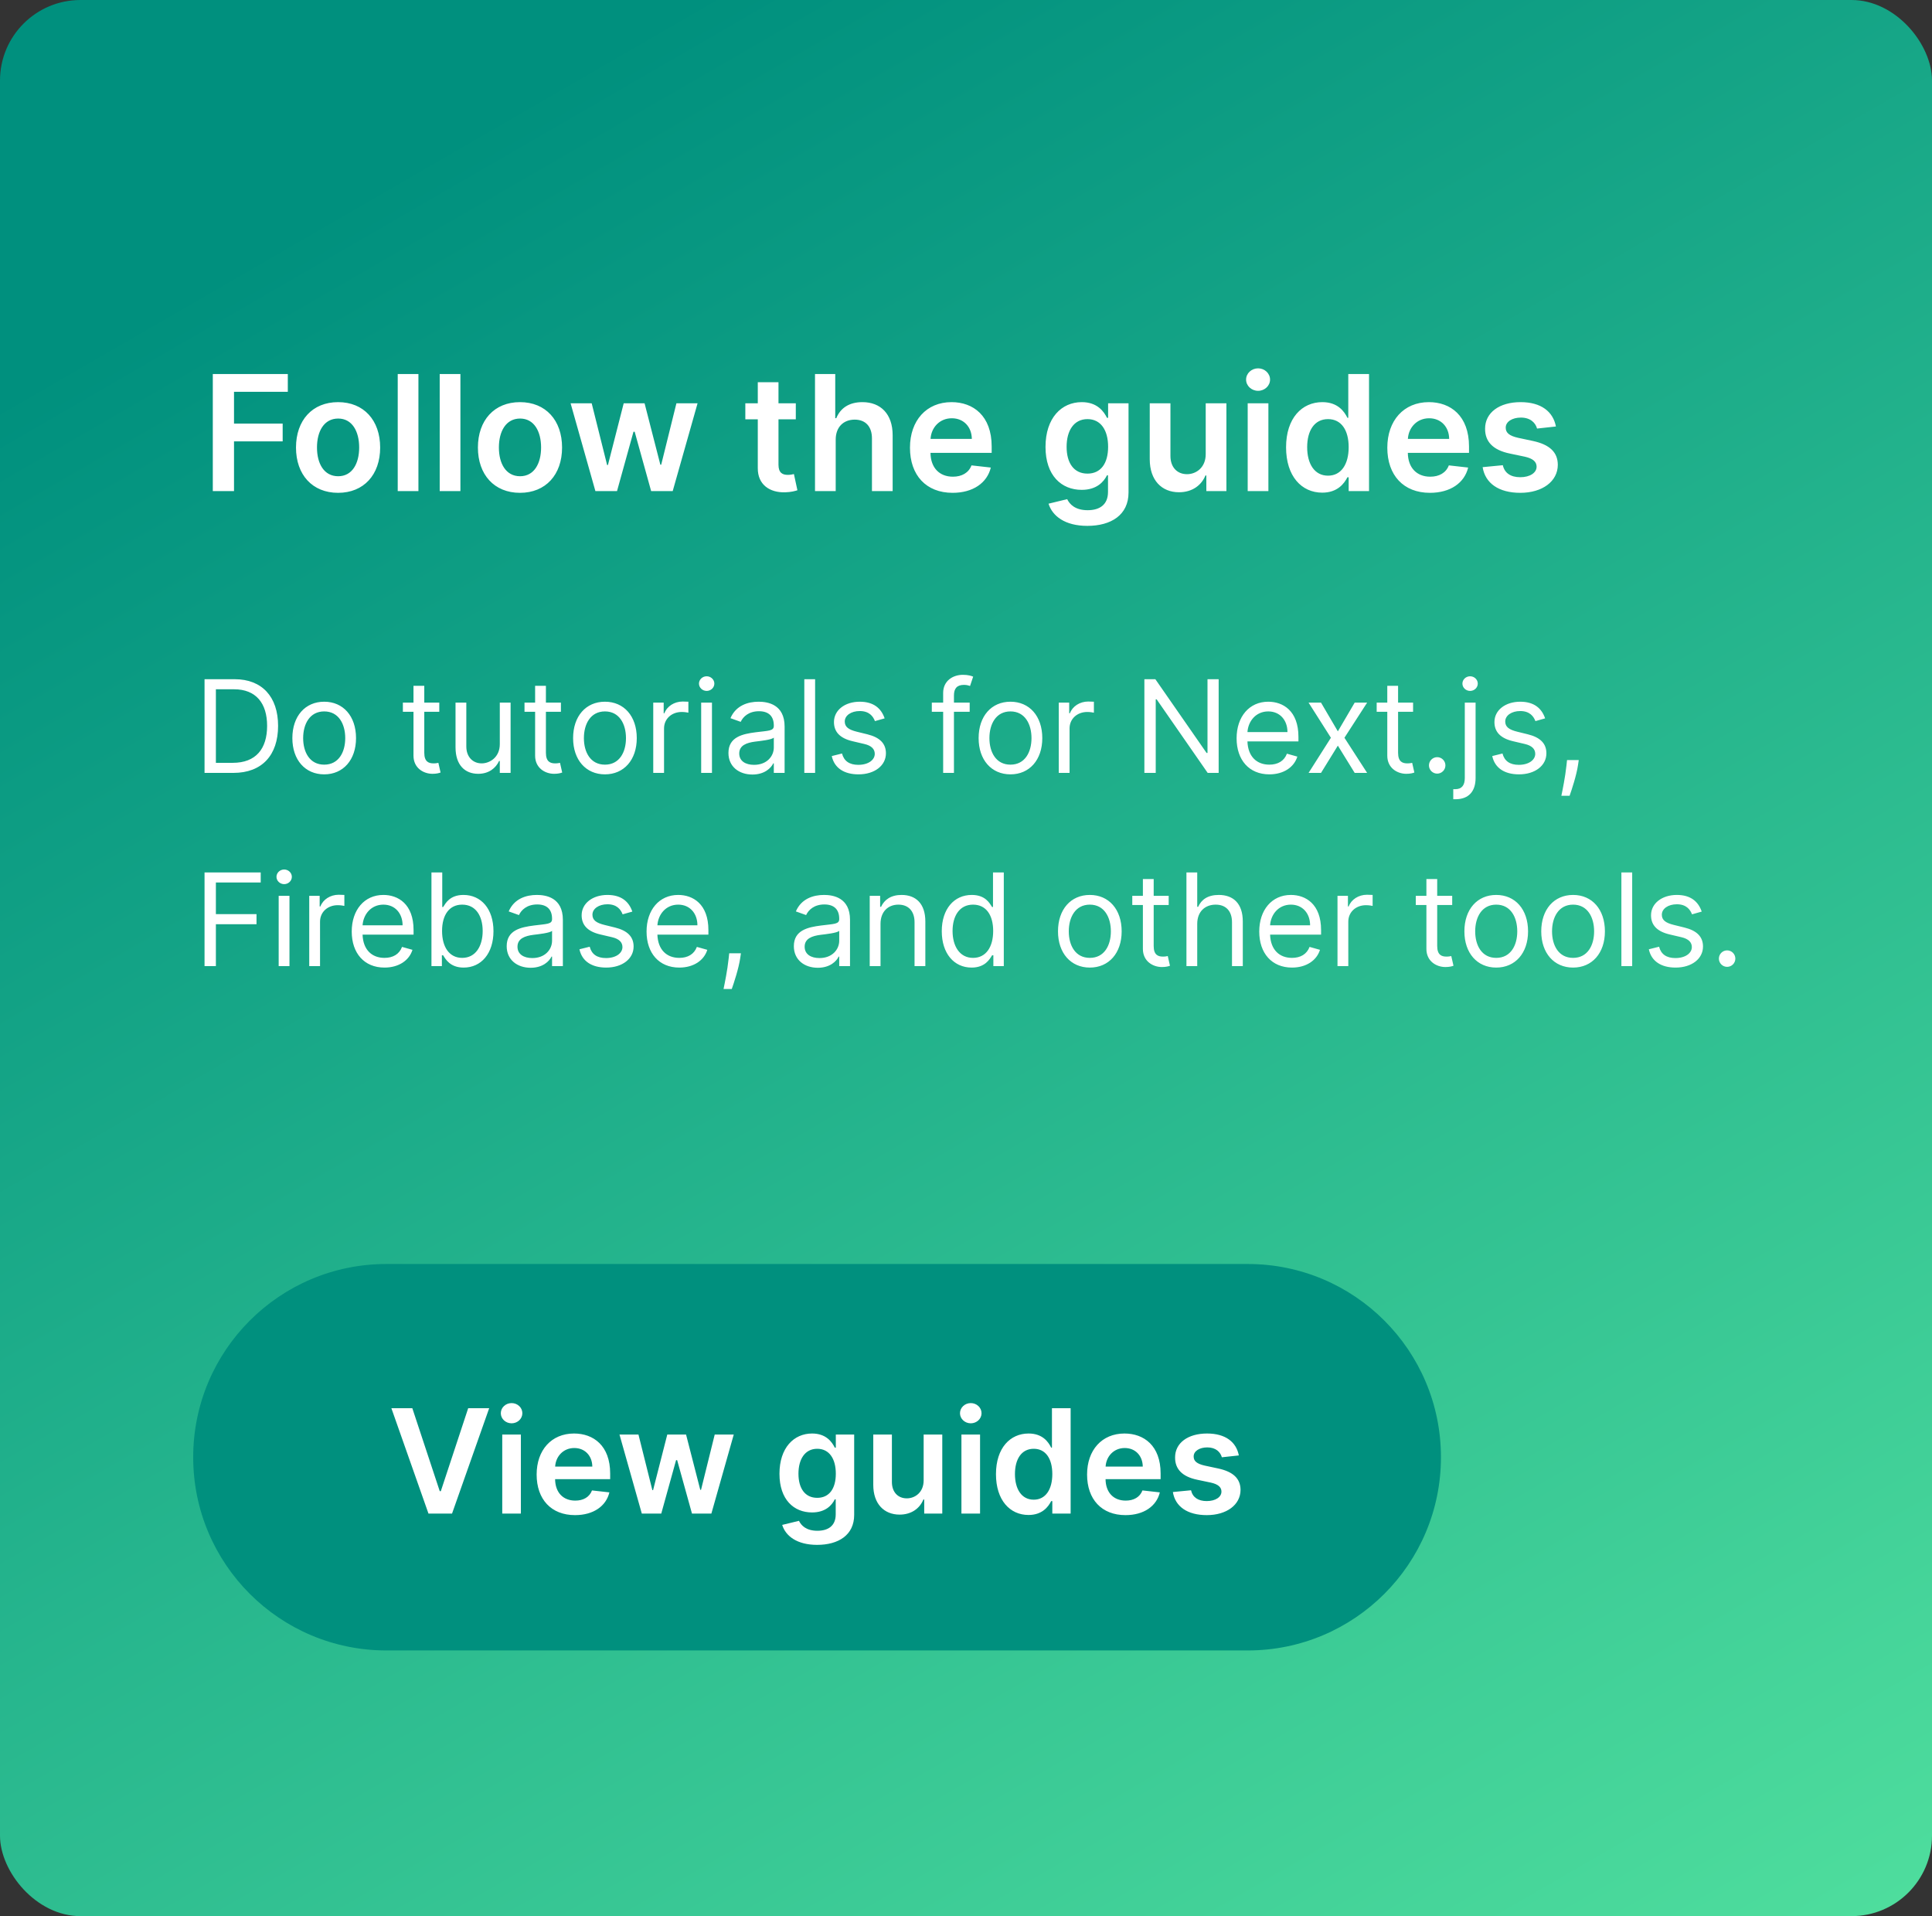
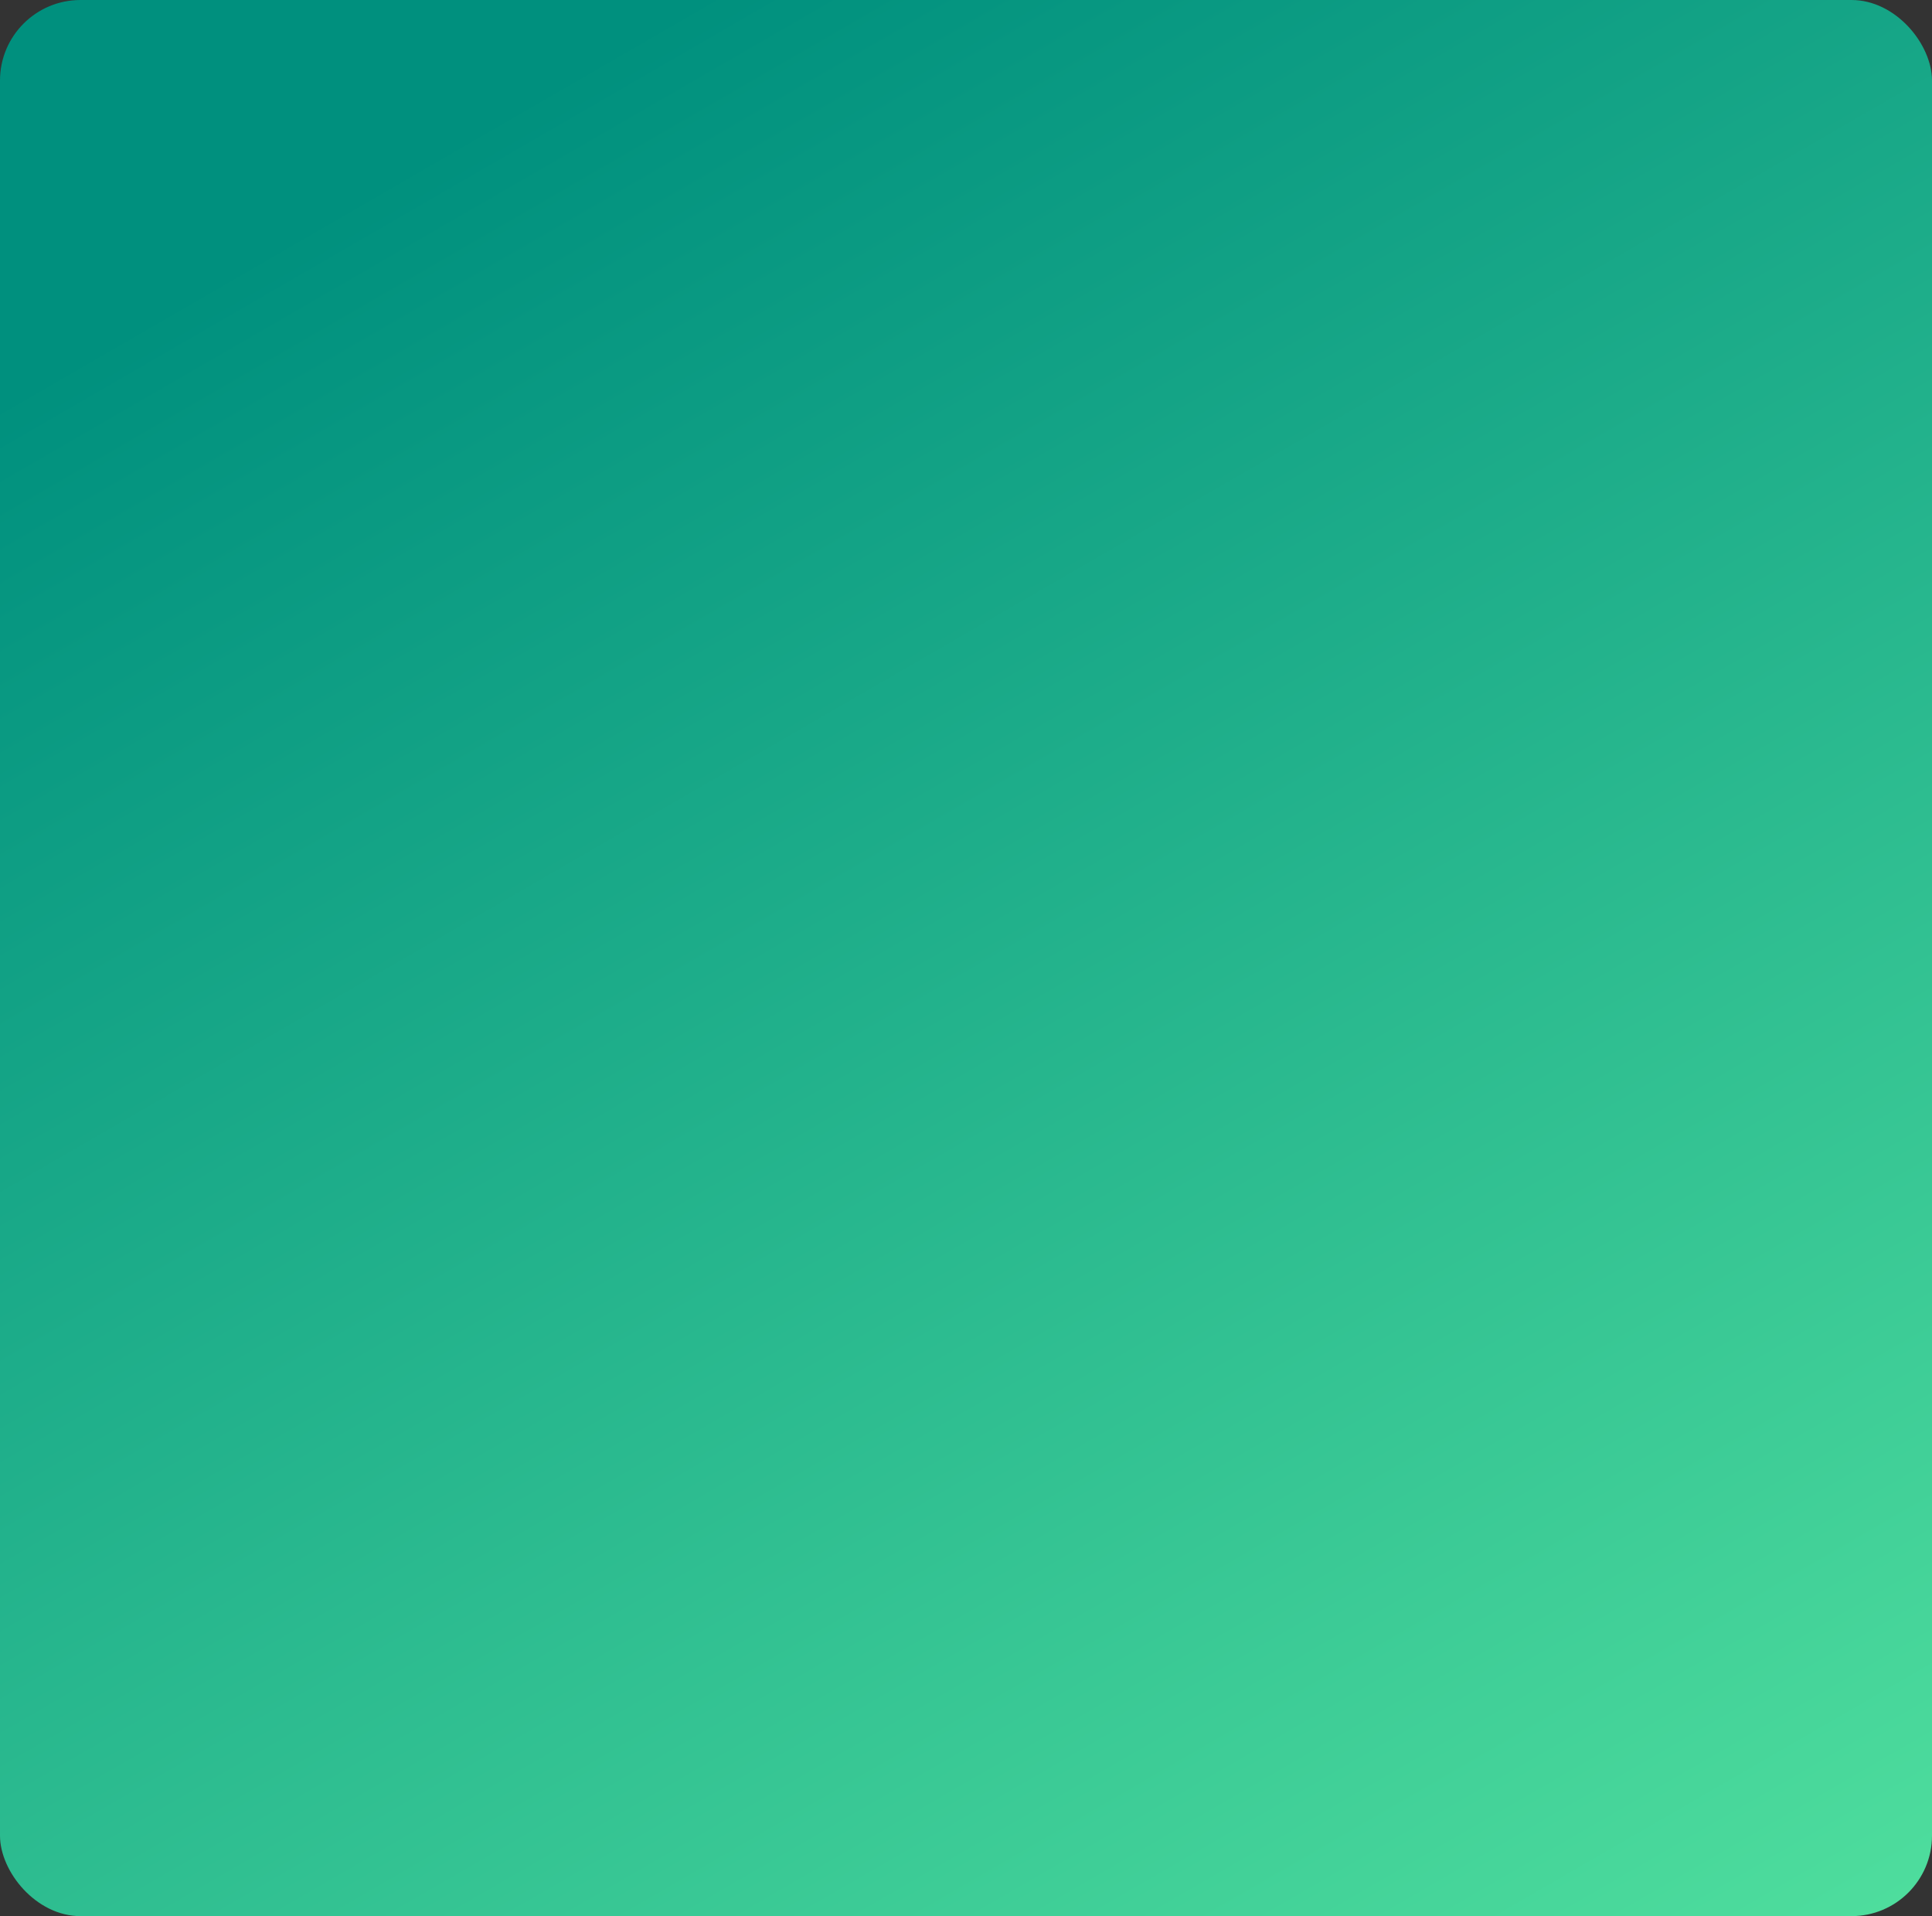
<svg xmlns="http://www.w3.org/2000/svg" width="240" height="238" viewBox="0 0 240 238" fill="none">
  <rect x="0" y="0" width="240" height="238" fill="#333333" stroke="none" />
  <rect width="240" height="238" rx="10" fill="url(#paint0_linear)" />
-   <path d="M29 96C32.545 96 34.545 93.796 34.545 90.159C34.545 86.546 32.545 84.364 29.159 84.364H25.409V96H29ZM26.818 94.75V85.614H29.068C31.796 85.614 33.182 87.341 33.182 90.159C33.182 93 31.796 94.75 28.909 94.75H26.818ZM40.273 96.182C42.636 96.182 44.227 94.386 44.227 91.682C44.227 88.954 42.636 87.159 40.273 87.159C37.909 87.159 36.318 88.954 36.318 91.682C36.318 94.386 37.909 96.182 40.273 96.182ZM40.273 94.977C38.477 94.977 37.659 93.432 37.659 91.682C37.659 89.932 38.477 88.364 40.273 88.364C42.068 88.364 42.886 89.932 42.886 91.682C42.886 93.432 42.068 94.977 40.273 94.977ZM54.57 87.273H52.706V85.182H51.365V87.273H50.047V88.409H51.365V93.864C51.365 95.386 52.592 96.114 53.729 96.114C54.229 96.114 54.547 96.023 54.729 95.954L54.456 94.75C54.342 94.773 54.16 94.818 53.865 94.818C53.274 94.818 52.706 94.636 52.706 93.5V88.409H54.57V87.273ZM62.087 92.432C62.087 94.068 60.837 94.818 59.837 94.818C58.723 94.818 57.928 94 57.928 92.727V87.273H56.587V92.818C56.587 95.046 57.769 96.114 59.405 96.114C60.723 96.114 61.587 95.409 61.996 94.523H62.087V96H63.428V87.273H62.087V92.432ZM69.679 87.273H67.815V85.182H66.474V87.273H65.156V88.409H66.474V93.864C66.474 95.386 67.702 96.114 68.838 96.114C69.338 96.114 69.656 96.023 69.838 95.954L69.565 94.75C69.452 94.773 69.27 94.818 68.974 94.818C68.383 94.818 67.815 94.636 67.815 93.5V88.409H69.679V87.273ZM75.148 96.182C77.511 96.182 79.102 94.386 79.102 91.682C79.102 88.954 77.511 87.159 75.148 87.159C72.784 87.159 71.193 88.954 71.193 91.682C71.193 94.386 72.784 96.182 75.148 96.182ZM75.148 94.977C73.352 94.977 72.534 93.432 72.534 91.682C72.534 89.932 73.352 88.364 75.148 88.364C76.943 88.364 77.761 89.932 77.761 91.682C77.761 93.432 76.943 94.977 75.148 94.977ZM81.149 96H82.49V90.477C82.49 89.296 83.422 88.432 84.695 88.432C85.053 88.432 85.422 88.5 85.513 88.523V87.159C85.359 87.148 85.007 87.136 84.808 87.136C83.763 87.136 82.854 87.727 82.535 88.591H82.445V87.273H81.149V96ZM87.102 96H88.443V87.273H87.102V96ZM87.784 85.818C88.307 85.818 88.739 85.409 88.739 84.909C88.739 84.409 88.307 84 87.784 84C87.261 84 86.829 84.409 86.829 84.909C86.829 85.409 87.261 85.818 87.784 85.818ZM93.467 96.204C94.99 96.204 95.785 95.386 96.058 94.818H96.126V96H97.467V90.25C97.467 87.477 95.354 87.159 94.24 87.159C92.922 87.159 91.422 87.614 90.74 89.204L92.013 89.659C92.308 89.023 93.007 88.341 94.285 88.341C95.519 88.341 96.126 88.994 96.126 90.114V90.159C96.126 90.807 95.467 90.75 93.876 90.954C92.257 91.165 90.49 91.523 90.49 93.523C90.49 95.227 91.808 96.204 93.467 96.204ZM93.672 95C92.604 95 91.831 94.523 91.831 93.591C91.831 92.568 92.763 92.25 93.808 92.114C94.376 92.046 95.899 91.886 96.126 91.614V92.841C96.126 93.932 95.263 95 93.672 95ZM101.256 84.364H99.915V96H101.256V84.364ZM109.893 89.227C109.473 87.989 108.53 87.159 106.803 87.159C104.962 87.159 103.598 88.204 103.598 89.682C103.598 90.886 104.314 91.693 105.916 92.068L107.371 92.409C108.251 92.614 108.666 93.034 108.666 93.636C108.666 94.386 107.871 95 106.621 95C105.524 95 104.837 94.528 104.598 93.591L103.325 93.909C103.638 95.392 104.859 96.182 106.643 96.182C108.672 96.182 110.053 95.074 110.053 93.568C110.053 92.352 109.291 91.585 107.734 91.204L106.439 90.886C105.405 90.631 104.939 90.284 104.939 89.614C104.939 88.864 105.734 88.318 106.803 88.318C107.973 88.318 108.456 88.966 108.689 89.568L109.893 89.227ZM120.457 87.273H118.503V86.386C118.503 85.523 118.866 85.068 119.753 85.068C120.139 85.068 120.366 85.159 120.503 85.204L120.889 84.046C120.685 83.954 120.276 83.818 119.616 83.818C118.366 83.818 117.162 84.568 117.162 86.068V87.273H115.753V88.409H117.162V96H118.503V88.409H120.457V87.273ZM125.523 96.182C127.886 96.182 129.477 94.386 129.477 91.682C129.477 88.954 127.886 87.159 125.523 87.159C123.159 87.159 121.568 88.954 121.568 91.682C121.568 94.386 123.159 96.182 125.523 96.182ZM125.523 94.977C123.727 94.977 122.909 93.432 122.909 91.682C122.909 89.932 123.727 88.364 125.523 88.364C127.318 88.364 128.136 89.932 128.136 91.682C128.136 93.432 127.318 94.977 125.523 94.977ZM131.524 96H132.865V90.477C132.865 89.296 133.797 88.432 135.07 88.432C135.428 88.432 135.797 88.5 135.888 88.523V87.159C135.734 87.148 135.382 87.136 135.183 87.136C134.138 87.136 133.229 87.727 132.911 88.591H132.82V87.273H131.524V96ZM151.386 84.364H150V93.523H149.886L143.523 84.364H142.159V96H143.568V86.864H143.682L150.023 96H151.386V84.364ZM157.683 96.182C159.456 96.182 160.751 95.296 161.161 93.977L159.865 93.614C159.524 94.523 158.734 94.977 157.683 94.977C156.109 94.977 155.024 93.96 154.962 92.091H161.297V91.523C161.297 88.273 159.365 87.159 157.547 87.159C155.183 87.159 153.615 89.023 153.615 91.704C153.615 94.386 155.161 96.182 157.683 96.182ZM154.962 90.932C155.053 89.574 156.013 88.364 157.547 88.364C159.001 88.364 159.933 89.454 159.933 90.932H154.962ZM164.102 87.273H162.557L165.33 91.636L162.557 96H164.102L166.193 92.614L168.284 96H169.83L167.011 91.636L169.83 87.273H168.284L166.193 90.841L164.102 87.273ZM175.538 87.273H173.675V85.182H172.334V87.273H171.016V88.409H172.334V93.864C172.334 95.386 173.561 96.114 174.697 96.114C175.197 96.114 175.516 96.023 175.697 95.954L175.425 94.75C175.311 94.773 175.129 94.818 174.834 94.818C174.243 94.818 173.675 94.636 173.675 93.5V88.409H175.538V87.273ZM178.533 96.091C179.095 96.091 179.555 95.631 179.555 95.068C179.555 94.506 179.095 94.046 178.533 94.046C177.97 94.046 177.51 94.506 177.51 95.068C177.51 95.631 177.97 96.091 178.533 96.091ZM181.962 87.273V96.636C181.962 97.523 181.598 98.023 180.78 98.023H180.53V99.273H180.803C182.484 99.273 183.303 98.25 183.303 96.636V87.273H181.962ZM182.621 85.818C183.143 85.818 183.575 85.409 183.575 84.909C183.575 84.409 183.143 84 182.621 84C182.098 84 181.666 84.409 181.666 84.909C181.666 85.409 182.098 85.818 182.621 85.818ZM191.94 89.227C191.52 87.989 190.577 87.159 188.849 87.159C187.009 87.159 185.645 88.204 185.645 89.682C185.645 90.886 186.361 91.693 187.963 92.068L189.418 92.409C190.298 92.614 190.713 93.034 190.713 93.636C190.713 94.386 189.918 95 188.668 95C187.571 95 186.884 94.528 186.645 93.591L185.372 93.909C185.685 95.392 186.906 96.182 188.69 96.182C190.719 96.182 192.099 95.074 192.099 93.568C192.099 92.352 191.338 91.585 189.781 91.204L188.486 90.886C187.452 90.631 186.986 90.284 186.986 89.614C186.986 88.864 187.781 88.318 188.849 88.318C190.02 88.318 190.503 88.966 190.736 89.568L191.94 89.227ZM196.118 94.409H194.663L194.595 95.046C194.43 96.585 194.107 98.119 193.959 98.841H194.982C195.254 98.068 195.834 96.318 196.027 95.023L196.118 94.409ZM25.409 120H26.818V114.795H31.864V113.545H26.818V109.614H32.386V108.364H25.409V120ZM34.618 120H35.959V111.273H34.618V120ZM35.3 109.818C35.822 109.818 36.254 109.409 36.254 108.909C36.254 108.409 35.822 108 35.3 108C34.777 108 34.345 108.409 34.345 108.909C34.345 109.409 34.777 109.818 35.3 109.818ZM38.415 120H39.756V114.477C39.756 113.295 40.688 112.432 41.96 112.432C42.318 112.432 42.688 112.5 42.778 112.523V111.159C42.625 111.148 42.273 111.136 42.074 111.136C41.028 111.136 40.119 111.727 39.801 112.591H39.71V111.273H38.415V120ZM47.761 120.182C49.534 120.182 50.83 119.295 51.239 117.977L49.943 117.614C49.602 118.523 48.812 118.977 47.761 118.977C46.188 118.977 45.102 117.96 45.04 116.091H51.375V115.523C51.375 112.273 49.443 111.159 47.625 111.159C45.261 111.159 43.693 113.023 43.693 115.705C43.693 118.386 45.239 120.182 47.761 120.182ZM45.04 114.932C45.131 113.574 46.091 112.364 47.625 112.364C49.08 112.364 50.011 113.455 50.011 114.932H45.04ZM53.597 120H54.892V118.659H55.051C55.347 119.136 55.915 120.182 57.597 120.182C59.778 120.182 61.301 118.432 61.301 115.659C61.301 112.909 59.778 111.159 57.574 111.159C55.869 111.159 55.347 112.205 55.051 112.659H54.938V108.364H53.597V120ZM54.915 115.636C54.915 113.682 55.778 112.364 57.415 112.364C59.119 112.364 59.96 113.795 59.96 115.636C59.96 117.5 59.097 118.977 57.415 118.977C55.801 118.977 54.915 117.614 54.915 115.636ZM65.921 120.205C67.443 120.205 68.239 119.386 68.511 118.818H68.579V120H69.921V114.25C69.921 111.477 67.807 111.159 66.693 111.159C65.375 111.159 63.875 111.614 63.193 113.205L64.466 113.659C64.761 113.023 65.46 112.341 66.739 112.341C67.972 112.341 68.579 112.994 68.579 114.114V114.159C68.579 114.807 67.921 114.75 66.329 114.955C64.71 115.165 62.943 115.523 62.943 117.523C62.943 119.227 64.261 120.205 65.921 120.205ZM66.125 119C65.057 119 64.284 118.523 64.284 117.591C64.284 116.568 65.216 116.25 66.261 116.114C66.829 116.045 68.352 115.886 68.579 115.614V116.841C68.579 117.932 67.716 119 66.125 119ZM78.55 113.227C78.129 111.989 77.186 111.159 75.459 111.159C73.618 111.159 72.254 112.205 72.254 113.682C72.254 114.886 72.97 115.693 74.572 116.068L76.027 116.409C76.908 116.614 77.322 117.034 77.322 117.636C77.322 118.386 76.527 119 75.277 119C74.18 119 73.493 118.528 73.254 117.591L71.981 117.909C72.294 119.392 73.516 120.182 75.3 120.182C77.328 120.182 78.709 119.074 78.709 117.568C78.709 116.352 77.947 115.585 76.391 115.205L75.095 114.886C74.061 114.631 73.595 114.284 73.595 113.614C73.595 112.864 74.391 112.318 75.459 112.318C76.629 112.318 77.112 112.966 77.345 113.568L78.55 113.227ZM84.386 120.182C86.159 120.182 87.454 119.295 87.864 117.977L86.568 117.614C86.227 118.523 85.438 118.977 84.386 118.977C82.812 118.977 81.727 117.96 81.665 116.091H88V115.523C88 112.273 86.068 111.159 84.25 111.159C81.886 111.159 80.318 113.023 80.318 115.705C80.318 118.386 81.864 120.182 84.386 120.182ZM81.665 114.932C81.756 113.574 82.716 112.364 84.25 112.364C85.704 112.364 86.636 113.455 86.636 114.932H81.665ZM92.04 118.409H90.585L90.517 119.045C90.352 120.585 90.028 122.119 89.881 122.841H90.903C91.176 122.068 91.756 120.318 91.949 119.023L92.04 118.409ZM101.592 120.205C103.115 120.205 103.911 119.386 104.183 118.818H104.251V120H105.592V114.25C105.592 111.477 103.479 111.159 102.365 111.159C101.047 111.159 99.547 111.614 98.865 113.205L100.138 113.659C100.433 113.023 101.132 112.341 102.411 112.341C103.643 112.341 104.251 112.994 104.251 114.114V114.159C104.251 114.807 103.592 114.75 102.001 114.955C100.382 115.165 98.615 115.523 98.615 117.523C98.615 119.227 99.933 120.205 101.592 120.205ZM101.797 119C100.729 119 99.956 118.523 99.956 117.591C99.956 116.568 100.888 116.25 101.933 116.114C102.501 116.045 104.024 115.886 104.251 115.614V116.841C104.251 117.932 103.388 119 101.797 119ZM109.381 114.75C109.381 113.227 110.324 112.364 111.608 112.364C112.852 112.364 113.608 113.176 113.608 114.545V120H114.949V114.455C114.949 112.227 113.761 111.159 111.994 111.159C110.676 111.159 109.858 111.75 109.449 112.636H109.335V111.273H108.04V120H109.381V114.75ZM120.695 120.182C122.376 120.182 122.945 119.136 123.24 118.659H123.399V120H124.695V108.364H123.354V112.659H123.24C122.945 112.205 122.422 111.159 120.717 111.159C118.513 111.159 116.99 112.909 116.99 115.659C116.99 118.432 118.513 120.182 120.695 120.182ZM120.876 118.977C119.195 118.977 118.331 117.5 118.331 115.636C118.331 113.795 119.172 112.364 120.876 112.364C122.513 112.364 123.376 113.682 123.376 115.636C123.376 117.614 122.49 118.977 120.876 118.977ZM135.382 120.182C137.746 120.182 139.337 118.386 139.337 115.682C139.337 112.955 137.746 111.159 135.382 111.159C133.018 111.159 131.428 112.955 131.428 115.682C131.428 118.386 133.018 120.182 135.382 120.182ZM135.382 118.977C133.587 118.977 132.768 117.432 132.768 115.682C132.768 113.932 133.587 112.364 135.382 112.364C137.178 112.364 137.996 113.932 137.996 115.682C137.996 117.432 137.178 118.977 135.382 118.977ZM145.179 111.273H143.315V109.182H141.974V111.273H140.656V112.409H141.974V117.864C141.974 119.386 143.202 120.114 144.338 120.114C144.838 120.114 145.156 120.023 145.338 119.955L145.065 118.75C144.952 118.773 144.77 118.818 144.474 118.818C143.884 118.818 143.315 118.636 143.315 117.5V112.409H145.179V111.273ZM148.724 114.75C148.724 113.227 149.696 112.364 151.02 112.364C152.281 112.364 153.043 113.159 153.043 114.545V120H154.384V114.455C154.384 112.21 153.19 111.159 151.406 111.159C150.031 111.159 149.247 111.733 148.838 112.636H148.724V108.364H147.384V120H148.724V114.75ZM160.496 120.182C162.268 120.182 163.564 119.295 163.973 117.977L162.678 117.614C162.337 118.523 161.547 118.977 160.496 118.977C158.922 118.977 157.837 117.96 157.774 116.091H164.109V115.523C164.109 112.273 162.178 111.159 160.359 111.159C157.996 111.159 156.428 113.023 156.428 115.705C156.428 118.386 157.973 120.182 160.496 120.182ZM157.774 114.932C157.865 113.574 158.825 112.364 160.359 112.364C161.814 112.364 162.746 113.455 162.746 114.932H157.774ZM166.149 120H167.49V114.477C167.49 113.295 168.422 112.432 169.695 112.432C170.053 112.432 170.422 112.5 170.513 112.523V111.159C170.359 111.148 170.007 111.136 169.808 111.136C168.763 111.136 167.854 111.727 167.536 112.591H167.445V111.273H166.149V120ZM180.398 111.273H178.534V109.182H177.193V111.273H175.875V112.409H177.193V117.864C177.193 119.386 178.42 120.114 179.557 120.114C180.057 120.114 180.375 120.023 180.557 119.955L180.284 118.75C180.17 118.773 179.989 118.818 179.693 118.818C179.102 118.818 178.534 118.636 178.534 117.5V112.409H180.398V111.273ZM185.866 120.182C188.23 120.182 189.821 118.386 189.821 115.682C189.821 112.955 188.23 111.159 185.866 111.159C183.503 111.159 181.912 112.955 181.912 115.682C181.912 118.386 183.503 120.182 185.866 120.182ZM185.866 118.977C184.071 118.977 183.253 117.432 183.253 115.682C183.253 113.932 184.071 112.364 185.866 112.364C187.662 112.364 188.48 113.932 188.48 115.682C188.48 117.432 187.662 118.977 185.866 118.977ZM195.413 120.182C197.777 120.182 199.368 118.386 199.368 115.682C199.368 112.955 197.777 111.159 195.413 111.159C193.05 111.159 191.459 112.955 191.459 115.682C191.459 118.386 193.05 120.182 195.413 120.182ZM195.413 118.977C193.618 118.977 192.8 117.432 192.8 115.682C192.8 113.932 193.618 112.364 195.413 112.364C197.209 112.364 198.027 113.932 198.027 115.682C198.027 117.432 197.209 118.977 195.413 118.977ZM202.756 108.364H201.415V120H202.756V108.364ZM211.393 113.227C210.973 111.989 210.03 111.159 208.303 111.159C206.462 111.159 205.098 112.205 205.098 113.682C205.098 114.886 205.814 115.693 207.416 116.068L208.871 116.409C209.751 116.614 210.166 117.034 210.166 117.636C210.166 118.386 209.371 119 208.121 119C207.024 119 206.337 118.528 206.098 117.591L204.825 117.909C205.138 119.392 206.359 120.182 208.143 120.182C210.172 120.182 211.553 119.074 211.553 117.568C211.553 116.352 210.791 115.585 209.234 115.205L207.939 114.886C206.905 114.631 206.439 114.284 206.439 113.614C206.439 112.864 207.234 112.318 208.303 112.318C209.473 112.318 209.956 112.966 210.189 113.568L211.393 113.227ZM214.548 120.091C215.111 120.091 215.571 119.631 215.571 119.068C215.571 118.506 215.111 118.045 214.548 118.045C213.986 118.045 213.526 118.506 213.526 119.068C213.526 119.631 213.986 120.091 214.548 120.091Z" fill="white" />
-   <path d="M24 181C24 167.745 34.745 157 48 157H155C168.255 157 179 167.745 179 181V181C179 194.255 168.255 205 155 205H48C34.745 205 24 194.255 24 181V181Z" fill="#00907E" />
-   <path d="M51.219 174.909H48.618L53.227 188H56.154L60.769 174.909H58.161L54.761 185.213H54.626L51.219 174.909ZM62.391 188H64.705V178.182H62.391V188ZM63.554 176.788C64.29 176.788 64.89 176.226 64.89 175.536C64.89 174.839 64.29 174.276 63.554 174.276C62.813 174.276 62.212 174.839 62.212 175.536C62.212 176.226 62.813 176.788 63.554 176.788ZM71.431 188.192C73.719 188.192 75.292 187.073 75.701 185.366L73.54 185.124C73.227 185.955 72.46 186.389 71.463 186.389C69.967 186.389 68.977 185.405 68.957 183.724H75.797V183.014C75.797 179.569 73.726 178.054 71.31 178.054C68.497 178.054 66.663 180.119 66.663 183.148C66.663 186.229 68.472 188.192 71.431 188.192ZM68.964 182.164C69.034 180.911 69.961 179.857 71.341 179.857C72.671 179.857 73.566 180.828 73.579 182.164H68.964ZM79.728 188H82.144L83.985 181.365H84.119L85.96 188H88.37L91.15 178.182H88.785L87.085 185.047H86.989L85.225 178.182H82.892L81.128 185.085H81.038L79.312 178.182H76.954L79.728 188ZM101.501 191.886C104.153 191.886 106.109 190.672 106.109 188.16V178.182H103.828V179.805H103.7C103.348 179.096 102.613 178.054 100.881 178.054C98.612 178.054 96.828 179.831 96.828 183.059C96.828 186.261 98.612 187.859 100.874 187.859C102.555 187.859 103.342 186.958 103.7 186.236H103.815V188.096C103.815 189.54 102.856 190.135 101.539 190.135C100.146 190.135 99.532 189.477 99.251 188.901L97.167 189.406C97.589 190.781 99.001 191.886 101.501 191.886ZM101.52 186.044C99.992 186.044 99.187 184.855 99.187 183.046C99.187 181.263 99.98 179.952 101.52 179.952C103.009 179.952 103.828 181.186 103.828 183.046C103.828 184.919 102.997 186.044 101.52 186.044ZM114.739 183.871C114.739 185.366 113.671 186.108 112.649 186.108C111.536 186.108 110.795 185.322 110.795 184.075V178.182H108.481V184.433C108.481 186.792 109.823 188.128 111.754 188.128C113.224 188.128 114.259 187.354 114.707 186.255H114.809V188H117.053V178.182H114.739V183.871ZM119.432 188H121.746V178.182H119.432V188ZM120.595 176.788C121.331 176.788 121.931 176.226 121.931 175.536C121.931 174.839 121.331 174.276 120.595 174.276C119.854 174.276 119.253 174.839 119.253 175.536C119.253 176.226 119.854 176.788 120.595 176.788ZM127.769 188.173C129.456 188.173 130.217 187.169 130.581 186.453H130.722V188H132.998V174.909H130.677V179.805H130.581C130.23 179.096 129.508 178.054 127.775 178.054C125.506 178.054 123.723 179.831 123.723 183.104C123.723 186.338 125.455 188.173 127.769 188.173ZM128.415 186.274C126.887 186.274 126.081 184.932 126.081 183.091C126.081 181.263 126.874 179.952 128.415 179.952C129.904 179.952 130.722 181.186 130.722 183.091C130.722 184.996 129.891 186.274 128.415 186.274ZM139.81 188.192C142.098 188.192 143.671 187.073 144.08 185.366L141.919 185.124C141.606 185.955 140.839 186.389 139.842 186.389C138.346 186.389 137.355 185.405 137.336 183.724H144.176V183.014C144.176 179.569 142.105 178.054 139.688 178.054C136.876 178.054 135.041 180.119 135.041 183.148C135.041 186.229 136.85 188.192 139.81 188.192ZM137.343 182.164C137.413 180.911 138.34 179.857 139.72 179.857C141.05 179.857 141.945 180.828 141.958 182.164H137.343ZM153.893 180.777C153.574 179.115 152.244 178.054 149.943 178.054C147.578 178.054 145.967 179.217 145.973 181.033C145.967 182.464 146.849 183.411 148.735 183.8L150.41 184.152C151.311 184.35 151.733 184.714 151.733 185.271C151.733 185.942 151.004 186.447 149.905 186.447C148.843 186.447 148.153 185.987 147.955 185.104L145.699 185.322C145.986 187.124 147.501 188.192 149.911 188.192C152.366 188.192 154.098 186.92 154.104 185.06C154.098 183.66 153.196 182.803 151.343 182.401L149.668 182.043C148.671 181.819 148.275 181.474 148.281 180.905C148.275 180.24 149.01 179.78 149.975 179.78C151.042 179.78 151.605 180.362 151.784 181.007L153.893 180.777Z" fill="white" />
-   <path d="M26.435 61H29.07V54.821H35.114V52.612H29.07V48.663H35.753V46.455H26.435V61ZM41.998 61.213C45.194 61.213 47.225 58.962 47.225 55.588C47.225 52.207 45.194 49.949 41.998 49.949C38.801 49.949 36.77 52.207 36.77 55.588C36.77 58.962 38.801 61.213 41.998 61.213ZM42.012 59.153C40.243 59.153 39.377 57.577 39.377 55.581C39.377 53.585 40.243 51.987 42.012 51.987C43.752 51.987 44.618 53.585 44.618 55.581C44.618 57.577 43.752 59.153 42.012 59.153ZM51.978 46.455H49.407V61H51.978V46.455ZM57.193 46.455H54.622V61H57.193V46.455ZM64.595 61.213C67.791 61.213 69.822 58.962 69.822 55.588C69.822 52.207 67.791 49.949 64.595 49.949C61.399 49.949 59.368 52.207 59.368 55.588C59.368 58.962 61.399 61.213 64.595 61.213ZM64.609 59.153C62.841 59.153 61.974 57.577 61.974 55.581C61.974 53.585 62.841 51.987 64.609 51.987C66.349 51.987 67.216 53.585 67.216 55.581C67.216 57.577 66.349 59.153 64.609 59.153ZM73.963 61H76.648L78.693 53.628H78.842L80.888 61H83.565L86.655 50.091H84.027L82.138 57.719H82.031L80.071 50.091H77.479L75.519 57.761H75.419L73.501 50.091H70.881L73.963 61ZM98.858 50.091H96.706V47.477H94.135V50.091H92.587V52.08H94.135V58.145C94.121 60.197 95.613 61.206 97.544 61.149C98.276 61.128 98.78 60.986 99.057 60.894L98.624 58.883C98.482 58.919 98.191 58.983 97.871 58.983C97.225 58.983 96.706 58.756 96.706 57.719V52.08H98.858V50.091ZM103.814 54.608C103.814 53.031 104.794 52.122 106.172 52.122C107.521 52.122 108.317 52.981 108.317 54.452V61H110.888V54.054C110.888 51.419 109.396 49.949 107.131 49.949C105.455 49.949 104.389 50.709 103.885 51.945H103.757V46.455H101.243V61H103.814V54.608ZM118.338 61.213C120.881 61.213 122.628 59.97 123.082 58.074L120.682 57.804C120.334 58.727 119.482 59.21 118.374 59.21C116.712 59.21 115.611 58.117 115.589 56.249H123.189V55.46C123.189 51.632 120.888 49.949 118.203 49.949C115.078 49.949 113.04 52.243 113.04 55.609C113.04 59.033 115.05 61.213 118.338 61.213ZM115.597 54.516C115.675 53.124 116.705 51.952 118.239 51.952C119.716 51.952 120.71 53.031 120.724 54.516H115.597ZM135.069 65.318C138.017 65.318 140.19 63.969 140.19 61.178V50.091H137.654V51.895H137.512C137.122 51.106 136.305 49.949 134.38 49.949C131.859 49.949 129.877 51.923 129.877 55.51C129.877 59.068 131.859 60.844 134.373 60.844C136.241 60.844 137.115 59.842 137.512 59.04H137.64V61.106C137.64 62.712 136.575 63.372 135.112 63.372C133.564 63.372 132.882 62.641 132.569 62.001L130.254 62.562C130.723 64.09 132.292 65.318 135.069 65.318ZM135.091 58.827C133.393 58.827 132.498 57.506 132.498 55.496C132.498 53.514 133.379 52.058 135.091 52.058C136.745 52.058 137.654 53.429 137.654 55.496C137.654 57.577 136.731 58.827 135.091 58.827ZM149.778 56.412C149.778 58.074 148.592 58.898 147.456 58.898C146.22 58.898 145.396 58.024 145.396 56.639V50.091H142.825V57.037C142.825 59.658 144.316 61.142 146.461 61.142C148.095 61.142 149.245 60.283 149.743 59.061H149.856V61H152.349V50.091H149.778V56.412ZM154.993 61H157.564V50.091H154.993V61ZM156.286 48.543C157.102 48.543 157.77 47.918 157.77 47.151C157.77 46.376 157.102 45.751 156.286 45.751C155.462 45.751 154.794 46.376 154.794 47.151C154.794 47.918 155.462 48.543 156.286 48.543ZM164.256 61.192C166.131 61.192 166.976 60.077 167.381 59.281H167.537V61H170.066V46.455H167.488V51.895H167.381C166.99 51.106 166.188 49.949 164.263 49.949C161.742 49.949 159.76 51.923 159.76 55.56C159.76 59.153 161.685 61.192 164.256 61.192ZM164.973 59.082C163.276 59.082 162.381 57.591 162.381 55.545C162.381 53.514 163.262 52.058 164.973 52.058C166.628 52.058 167.537 53.429 167.537 55.545C167.537 57.662 166.614 59.082 164.973 59.082ZM177.635 61.213C180.178 61.213 181.925 59.97 182.379 58.074L179.979 57.804C179.631 58.727 178.778 59.21 177.67 59.21C176.009 59.21 174.908 58.117 174.886 56.249H182.486V55.46C182.486 51.632 180.185 49.949 177.5 49.949C174.375 49.949 172.337 52.243 172.337 55.609C172.337 59.033 174.347 61.213 177.635 61.213ZM174.893 54.516C174.972 53.124 176.001 51.952 177.536 51.952C179.013 51.952 180.007 53.031 180.021 54.516H174.893ZM193.283 52.974C192.928 51.128 191.451 49.949 188.894 49.949C186.266 49.949 184.476 51.242 184.483 53.258C184.476 54.849 185.456 55.901 187.551 56.334L189.412 56.724C190.414 56.945 190.882 57.349 190.882 57.967C190.882 58.713 190.073 59.274 188.851 59.274C187.672 59.274 186.905 58.763 186.685 57.783L184.178 58.024C184.498 60.027 186.181 61.213 188.858 61.213C191.586 61.213 193.51 59.8 193.517 57.733C193.51 56.178 192.509 55.226 190.449 54.778L188.588 54.381C187.48 54.132 187.04 53.749 187.047 53.117C187.04 52.378 187.857 51.867 188.929 51.867C190.115 51.867 190.74 52.513 190.939 53.23L193.283 52.974Z" fill="white" />
  <defs>
    <linearGradient id="paint0_linear" x1="278" y1="283.202" x2="106.996" y2="-12.434" gradientUnits="userSpaceOnUse">
      <stop stop-color="#5FEEA4" />
      <stop offset="1" stop-color="#00907E" />
    </linearGradient>
  </defs>
</svg>